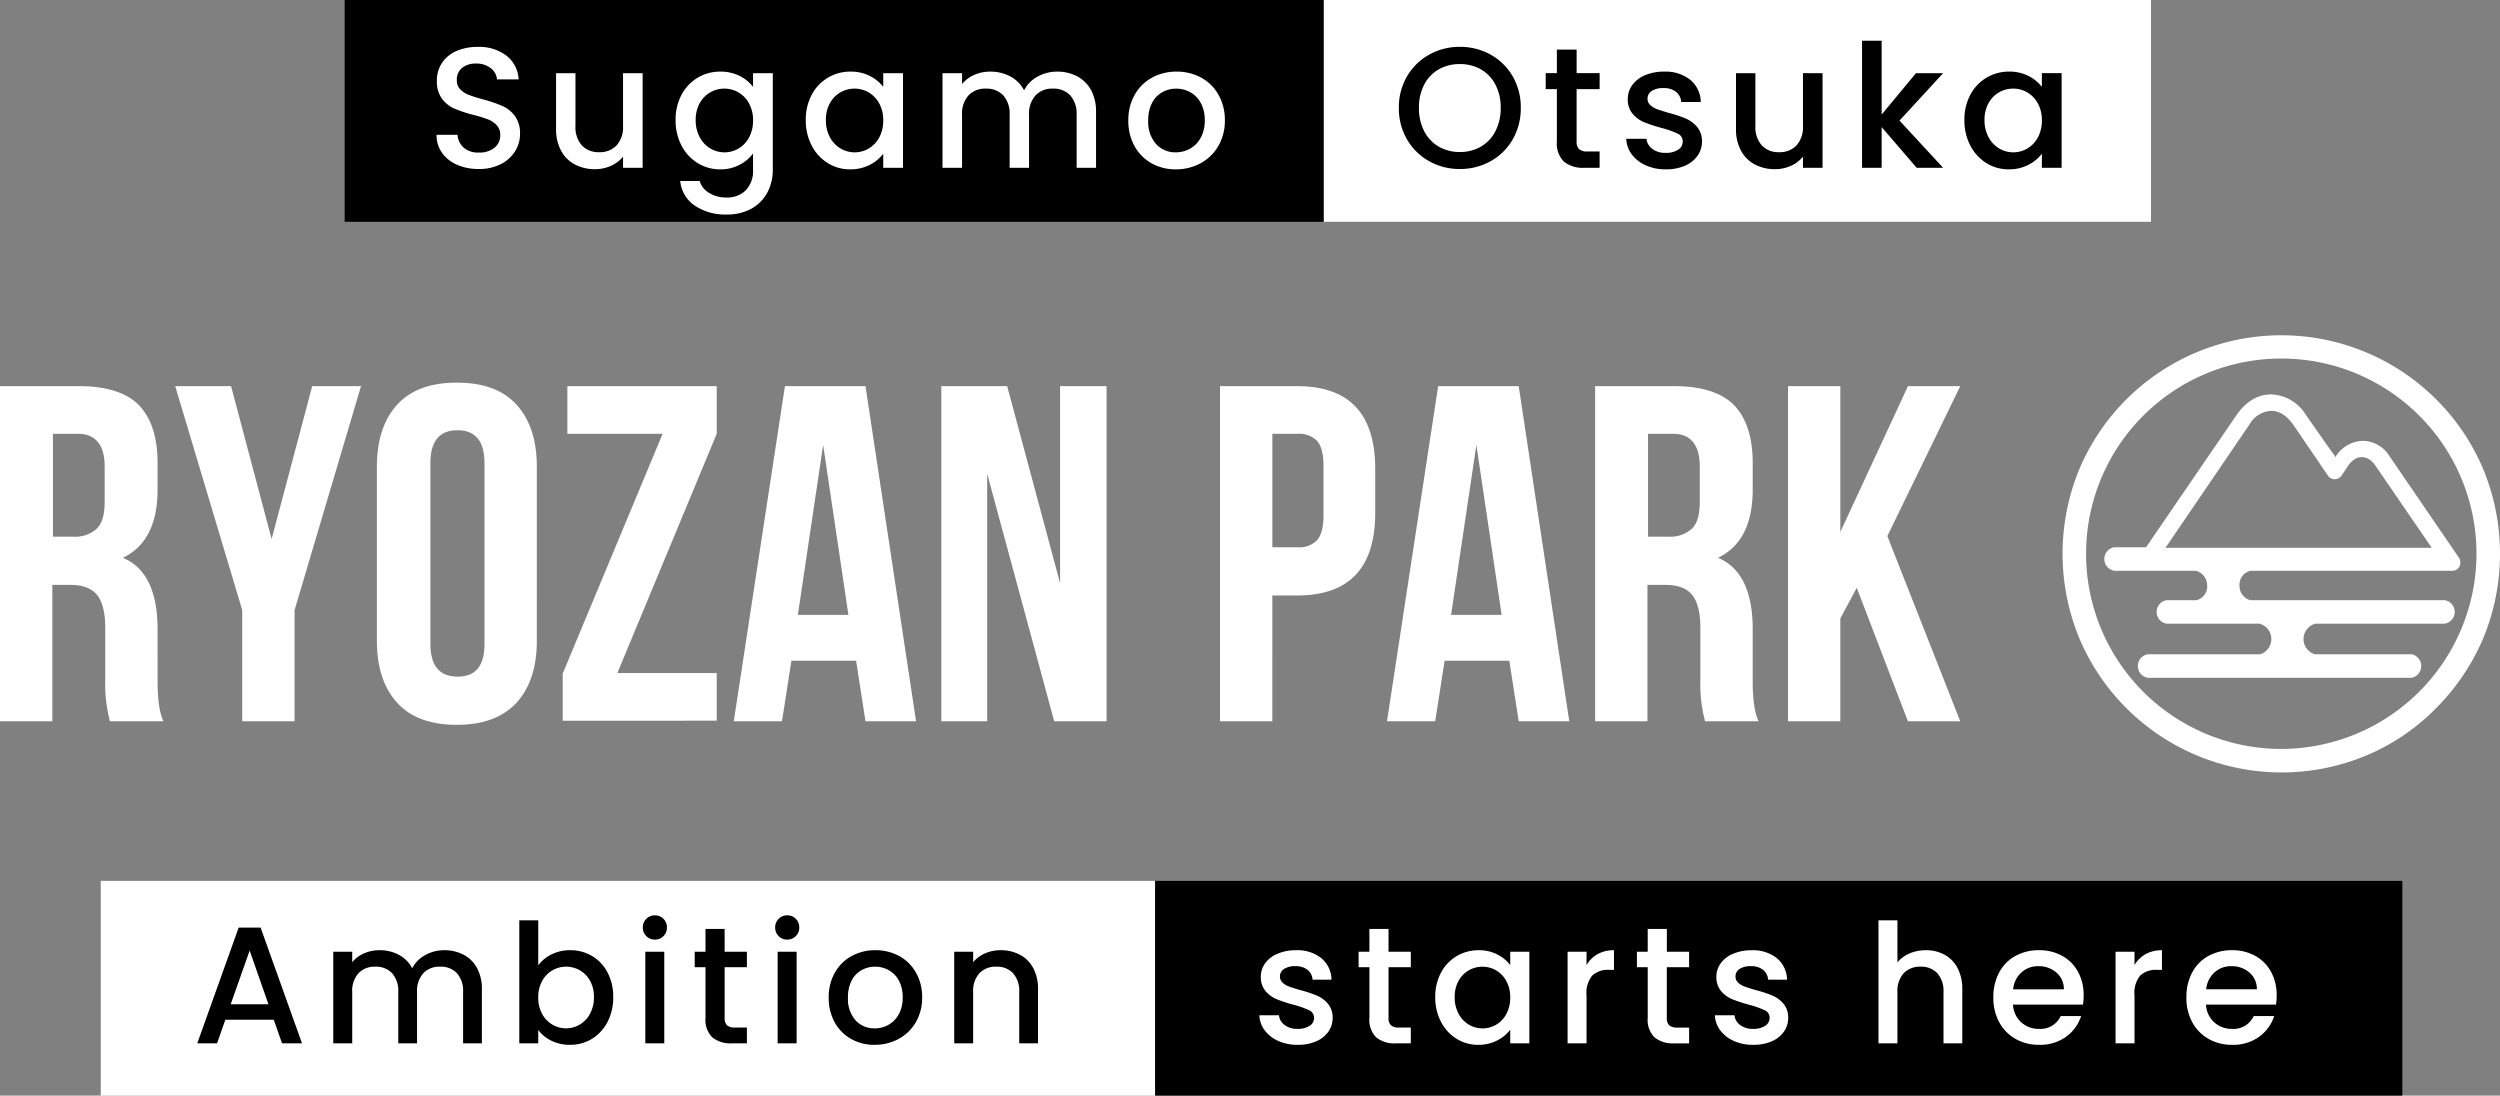
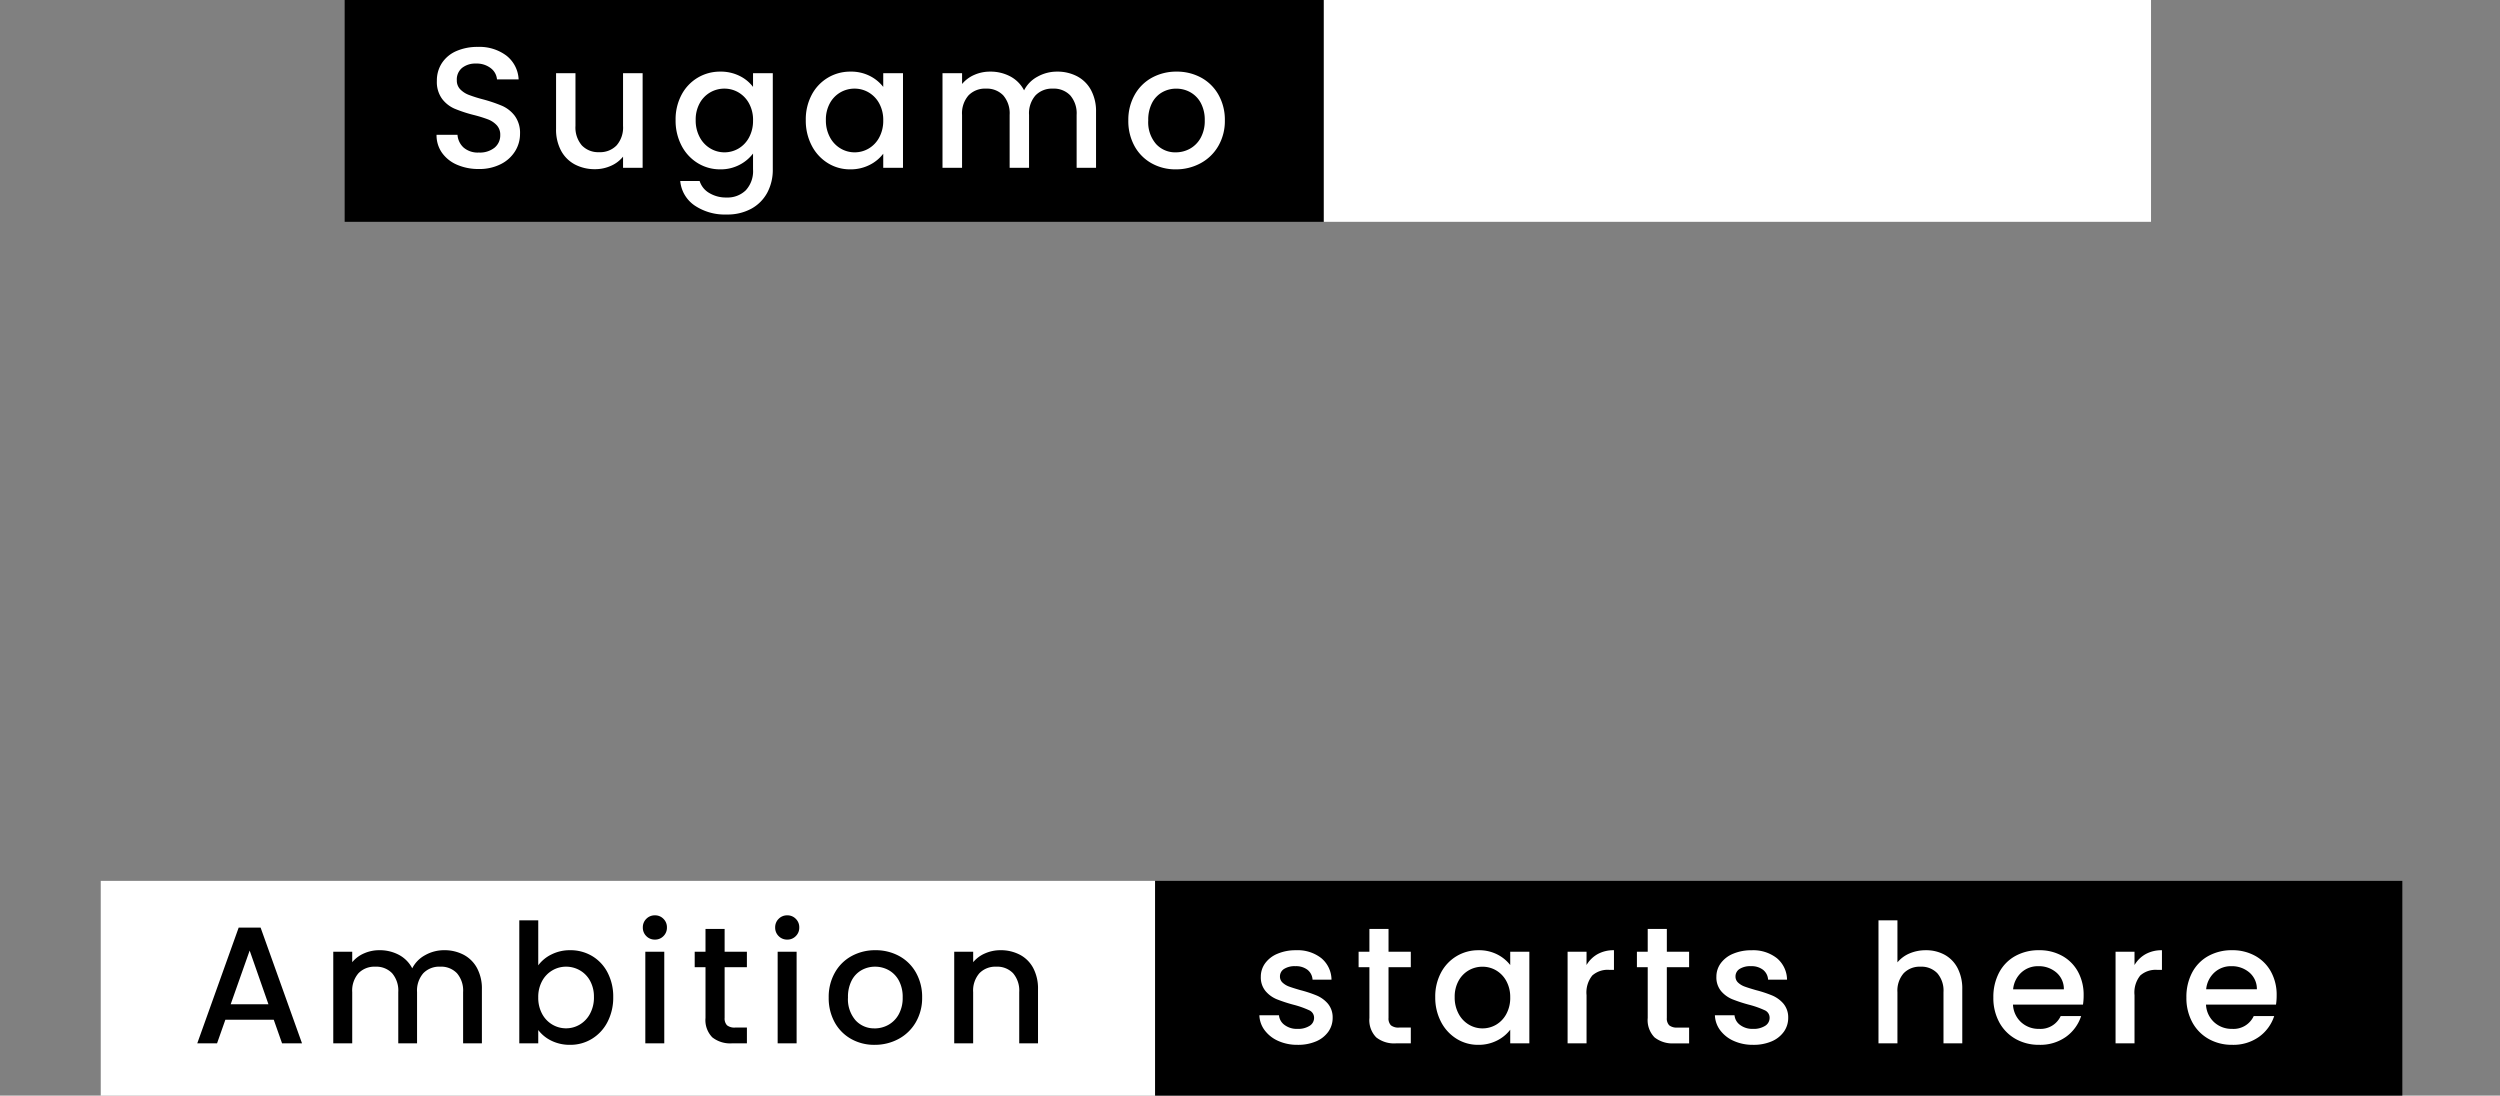
<svg xmlns="http://www.w3.org/2000/svg" width="471.471" height="206.621" viewBox="0 0 471.471 206.621">
  <rect x="0" y="0" width="471.471" height="206.621" fill="#808080" stroke="none" />
  <defs>
    <style>.a{fill:#fff;}</style>
  </defs>
  <g transform="translate(-425.676 -303.967)">
    <g transform="translate(425.676 367.145)">
      <g transform="translate(0 0)">
-         <path class="a" d="M468.256,25.17a41.353,41.353,0,0,0-76.065,0,41.8,41.8,0,0,0,0,32.156A41.431,41.431,0,0,0,446.3,79.281a40.232,40.232,0,0,0,13.084-8.871,42.043,42.043,0,0,0,8.871-13.084,41.8,41.8,0,0,0,0-32.156ZM430.223,78.061a36.813,36.813,0,1,1,36.813-36.813A36.864,36.864,0,0,1,430.223,78.061Zm15.3-58.1a6.265,6.265,0,0,0-4.99,2.883v.222c-.111,0-5.655-7.984-5.655-7.984a8.025,8.025,0,0,0-6.542-3.881c-2.55,0-4.768,1.331-6.542,3.881L404.72,40.028h-5.988a2.247,2.247,0,0,0,0,4.435h15.413a2.888,2.888,0,0,1,2.107,2.772,2.7,2.7,0,0,1-2,2.772H408.6a2.247,2.247,0,0,0,0,4.435H426.12a3,3,0,0,1,.111,5.766H405.053a2.247,2.247,0,0,0,0,4.435h49.786a2.273,2.273,0,0,0,0-4.435h-18.3a3,3,0,0,1,.111-5.766h24.394a2.247,2.247,0,0,0,0-4.435h-36.7a2.8,2.8,0,0,1-2-2.772,2.68,2.68,0,0,1,2.107-2.772H462.49a1.538,1.538,0,0,0,1.331-.776,1.894,1.894,0,0,0,0-1.552L450.625,22.842a5.991,5.991,0,0,0-4.99-2.883ZM408.379,40.139l15.856-23.285a5.007,5.007,0,0,1,4.1-2.55c1.552,0,2.883.887,4.1,2.55l6.653,9.758a1.569,1.569,0,0,0,2.439,0l1.331-2c1.441-2.107,3.659-2.107,5.1,0l10.645,15.524h-50.23ZM29.716,55.441c0-7.1-2.218-11.643-6.542-13.417,4.324-2.107,6.542-6.32,6.542-12.862v-4.99c0-4.99-1.22-8.538-3.548-10.977-2.329-2.329-6.1-3.548-11.2-3.548H0v63.2H9.869V47.125h3.437c2.329,0,3.992.665,4.99,1.885s1.552,3.326,1.552,6.209v9.869a27.557,27.557,0,0,0,.887,7.762h10.09c-.776-1.663-1.109-4.214-1.109-7.651ZM19.737,31.38c0,2.439-.444,4.1-1.441,5.1a5.976,5.976,0,0,1-4.435,1.552H9.979v-19.4h4.768c3.326,0,5.1,2.218,4.99,6.542ZM58.657,9.647h9.425L55.552,51.893V72.85H45.683V51.893L33.043,9.647H43.577l7.651,28.829L58.878,9.647Zm27.5-.665c-4.879,0-8.649,1.331-11.2,4.1s-3.881,6.653-3.881,11.754V57.659c0,5.1,1.331,8.981,3.881,11.754s6.32,4.1,11.2,4.1,8.538-1.331,11.2-4.1c2.55-2.772,3.881-6.653,3.881-11.754V24.838c0-5.1-1.331-8.981-3.881-11.754s-6.32-4.1-11.2-4.1Zm5.211,49.232c0,4.214-1.663,6.209-5.1,6.209s-5.1-2.107-5.1-6.209V24.172c0-4.1,1.663-6.209,5.1-6.209s5.1,2.107,5.1,6.209ZM107.112,9.647h28.053v8.981L116.426,63.757h18.739v8.981H106.114V63.868l18.85-45.24H107V9.647Zm40.916,0-9.647,63.2h9.092l1.774-11.421h12.2l1.774,11.421h9.536l-9.536-63.2H148.028Zm2.439,43.133,4.768-32.045L160,52.78h-9.536ZM200.031,9.647h8.649v63.2h-9.869L186.171,26.168V72.85h-8.649V9.647h12.419l9.979,37.146V9.647Zm44.686,0H230.081v63.2h9.868V49.121h4.657c9.869,0,14.747-5.211,14.747-15.634V25.281c0-10.423-4.879-15.634-14.747-15.634ZM249.6,34.041c0,2.218-.444,3.77-1.22,4.657a4.616,4.616,0,0,1-3.659,1.331h-4.768v-21.4h4.768a4.776,4.776,0,0,1,3.659,1.331c.776.887,1.22,2.439,1.22,4.657v9.425ZM271.218,9.647l-9.647,63.2h9.092l1.774-11.421h12.2l1.774,11.421h9.536l-9.536-63.2H271.218Zm2.439,43.133,4.768-32.045,4.768,32.045h-9.536Zm56.883,2.661c0-7.1-2.218-11.643-6.542-13.417,4.324-2.107,6.542-6.32,6.542-12.862v-4.99c0-4.99-1.22-8.538-3.548-10.977-2.329-2.329-6.1-3.548-11.2-3.548H300.823v63.2h9.868V47.125h3.437c2.329,0,3.992.665,4.99,1.885s1.552,3.326,1.552,6.209v9.869a27.557,27.557,0,0,0,.887,7.762h10.09c-.776-1.663-1.109-4.214-1.109-7.651V55.441ZM320.56,31.38c0,2.439-.444,4.1-1.441,5.1a5.976,5.976,0,0,1-4.435,1.552H310.8v-19.4h4.768c3.326,0,5.1,2.218,4.99,6.542ZM369.681,9.647,355.932,37.922,369.681,72.85h-9.869l-9.647-25.17-3.1,5.766v19.4h-9.869V9.647h9.869v27.5l12.751-27.5h9.869Z" transform="translate(0 0)" />
-       </g>
+         </g>
    </g>
    <g transform="translate(519.03 470.092)">
      <g transform="translate(-74.355 -2.779)">
        <path class="a" d="M0,0H198.84V40.5H0Z" transform="translate(0 2.779)" />
-         <path d="M0,0H235.213V40.5H0Z" transform="translate(198.84 2.779)" />
+         <path d="M0,0H235.213V40.5H0" transform="translate(198.84 2.779)" />
        <path d="M-72.158-6.49h-9.124L-82.85-2.038h-3.731l7.807-21.822h4.139l7.807,21.822h-3.762Zm-1-2.916L-76.7-19.533-80.279-9.406ZM-40.021-19.6a7.747,7.747,0,0,1,3.653.847,6.116,6.116,0,0,1,2.54,2.508,8.137,8.137,0,0,1,.925,4.013v10.19h-3.543v-9.657a5.014,5.014,0,0,0-1.16-3.559,4.129,4.129,0,0,0-3.167-1.238,4.18,4.18,0,0,0-3.182,1.238,4.972,4.972,0,0,0-1.176,3.559v9.657h-3.543v-9.657a5.014,5.014,0,0,0-1.16-3.559A4.129,4.129,0,0,0-53-16.492a4.18,4.18,0,0,0-3.182,1.238,4.972,4.972,0,0,0-1.176,3.559v9.657h-3.574V-19.314h3.574v1.975A5.943,5.943,0,0,1-55.133-19a7.057,7.057,0,0,1,2.885-.6,7.679,7.679,0,0,1,3.7.878,6,6,0,0,1,2.508,2.54A5.794,5.794,0,0,1-43.6-18.671,7.232,7.232,0,0,1-40.021-19.6Zm17.746,2.853A6.779,6.779,0,0,1-19.782-18.8a7.713,7.713,0,0,1,3.527-.8,7.958,7.958,0,0,1,4.139,1.1A7.72,7.72,0,0,1-9.2-15.379a9.768,9.768,0,0,1,1.066,4.625A9.956,9.956,0,0,1-9.2-6.1a7.967,7.967,0,0,1-2.932,3.2,7.731,7.731,0,0,1-4.123,1.144,7.788,7.788,0,0,1-3.559-.784,6.841,6.841,0,0,1-2.461-2.007v2.508h-3.574v-23.2h3.574Zm10.5,5.989a6.167,6.167,0,0,0-.737-3.088,5.05,5.05,0,0,0-1.944-1.975,5.222,5.222,0,0,0-2.587-.674,5.072,5.072,0,0,0-2.555.69A5.136,5.136,0,0,0-21.538-13.8a6.256,6.256,0,0,0-.737,3.1,6.345,6.345,0,0,0,.737,3.12,5.11,5.11,0,0,0,1.944,2.022,5.072,5.072,0,0,0,2.555.69,5.042,5.042,0,0,0,2.587-.705,5.2,5.2,0,0,0,1.944-2.054A6.435,6.435,0,0,0-11.771-10.754ZM-.265-21.6a2.214,2.214,0,0,1-1.63-.658,2.214,2.214,0,0,1-.658-1.63,2.214,2.214,0,0,1,.658-1.63,2.214,2.214,0,0,1,1.63-.658,2.177,2.177,0,0,1,1.6.658,2.214,2.214,0,0,1,.658,1.63,2.214,2.214,0,0,1-.658,1.63A2.177,2.177,0,0,1-.265-21.6Zm1.756,2.289V-2.038H-2.083V-19.314ZM12.873-16.4v9.563a1.835,1.835,0,0,0,.455,1.4,2.26,2.26,0,0,0,1.552.423h2.195v2.979H14.252a5.439,5.439,0,0,1-3.7-1.129A4.652,4.652,0,0,1,9.267-6.835V-16.4H7.229v-2.916H9.267v-4.3h3.606v4.3h4.2V-16.4Zm11.82-5.2a2.214,2.214,0,0,1-1.63-.658,2.214,2.214,0,0,1-.658-1.63,2.214,2.214,0,0,1,.658-1.63,2.214,2.214,0,0,1,1.63-.658,2.177,2.177,0,0,1,1.6.658,2.214,2.214,0,0,1,.658,1.63,2.214,2.214,0,0,1-.658,1.63A2.177,2.177,0,0,1,24.693-21.6Zm1.756,2.289V-2.038H22.874V-19.314Zm14.7,17.558a8.847,8.847,0,0,1-4.421-1.113A8,8,0,0,1,33.629-6,9.458,9.458,0,0,1,32.5-10.691a9.276,9.276,0,0,1,1.16-4.672A8.013,8.013,0,0,1,36.827-18.5a9.189,9.189,0,0,1,4.484-1.1,9.189,9.189,0,0,1,4.484,1.1,8.013,8.013,0,0,1,3.167,3.135,9.276,9.276,0,0,1,1.16,4.672A9.084,9.084,0,0,1,48.929-6.02a8.25,8.25,0,0,1-3.245,3.151A9.353,9.353,0,0,1,41.154-1.756Zm0-3.1a5.319,5.319,0,0,0,2.587-.658A5.017,5.017,0,0,0,45.7-7.493a6.351,6.351,0,0,0,.752-3.2,6.483,6.483,0,0,0-.721-3.182,4.868,4.868,0,0,0-1.913-1.96,5.23,5.23,0,0,0-2.571-.658,5.143,5.143,0,0,0-2.555.658,4.7,4.7,0,0,0-1.866,1.96,6.725,6.725,0,0,0-.69,3.182A6.062,6.062,0,0,0,37.564-6.38,4.714,4.714,0,0,0,41.154-4.86ZM64.888-19.6a7.747,7.747,0,0,1,3.653.847,6.02,6.02,0,0,1,2.524,2.508,8.251,8.251,0,0,1,.909,4.013v10.19H68.431v-9.657a5.014,5.014,0,0,0-1.16-3.559A4.129,4.129,0,0,0,64.1-16.492a4.18,4.18,0,0,0-3.182,1.238,4.972,4.972,0,0,0-1.176,3.559v9.657H56.172V-19.314h3.574v1.975A5.917,5.917,0,0,1,61.988-19,7.166,7.166,0,0,1,64.888-19.6Z" transform="translate(104.784 35.452)" />
        <path class="a" d="M-96.676-1.676a8.7,8.7,0,0,1-3.653-.737,6.416,6.416,0,0,1-2.555-2.007,5,5,0,0,1-1-2.837h3.7a2.523,2.523,0,0,0,1.05,1.834,3.814,3.814,0,0,0,2.4.737,4.04,4.04,0,0,0,2.336-.58,1.75,1.75,0,0,0,.831-1.489A1.529,1.529,0,0,0-94.5-8.2a17.338,17.338,0,0,0-2.932-1.035,28.3,28.3,0,0,1-3.167-1.035,5.551,5.551,0,0,1-2.116-1.536,4.026,4.026,0,0,1-.894-2.728,4.254,4.254,0,0,1,.815-2.524,5.428,5.428,0,0,1,2.336-1.8,8.727,8.727,0,0,1,3.5-.658,7.219,7.219,0,0,1,4.75,1.489,5.347,5.347,0,0,1,1.928,4.06h-3.574a2.546,2.546,0,0,0-.941-1.85,3.517,3.517,0,0,0-2.289-.69,3.715,3.715,0,0,0-2.163.533A1.65,1.65,0,0,0-100-14.562a1.527,1.527,0,0,0,.5,1.16,3.574,3.574,0,0,0,1.223.737q.721.267,2.132.674a23.193,23.193,0,0,1,3.088,1.019,5.749,5.749,0,0,1,2.085,1.521,4.023,4.023,0,0,1,.909,2.665,4.47,4.47,0,0,1-.815,2.634,5.4,5.4,0,0,1-2.3,1.819A8.587,8.587,0,0,1-96.676-1.676Zm17.15-14.642v9.563a1.835,1.835,0,0,0,.455,1.4,2.26,2.26,0,0,0,1.552.423h2.195v2.979h-2.822a5.439,5.439,0,0,1-3.7-1.129,4.652,4.652,0,0,1-1.285-3.668v-9.563h-2.038v-2.916h2.038v-4.3h3.606v4.3h4.2v2.916Zm8.81,5.644a9.561,9.561,0,0,1,1.082-4.609,7.929,7.929,0,0,1,2.947-3.12,7.9,7.9,0,0,1,4.123-1.113,7.542,7.542,0,0,1,3.559.8,7.222,7.222,0,0,1,2.43,1.991v-2.508h3.606V-1.958h-3.606V-4.529a7.1,7.1,0,0,1-2.477,2.038,7.634,7.634,0,0,1-3.574.815A7.6,7.6,0,0,1-66.7-2.821a8.116,8.116,0,0,1-2.932-3.2A9.838,9.838,0,0,1-70.715-10.675Zm14.14.063a6.256,6.256,0,0,0-.737-3.1,5.172,5.172,0,0,0-1.928-2.007,5.045,5.045,0,0,0-2.571-.69,5.135,5.135,0,0,0-2.571.674,5.084,5.084,0,0,0-1.928,1.975,6.167,6.167,0,0,0-.737,3.088,6.435,6.435,0,0,0,.737,3.135,5.2,5.2,0,0,0,1.944,2.054,4.986,4.986,0,0,0,2.555.705,5.045,5.045,0,0,0,2.571-.69,5.146,5.146,0,0,0,1.928-2.022A6.345,6.345,0,0,0-56.574-10.612Zm14.391-6.114A5.613,5.613,0,0,1-40.1-18.78a6.167,6.167,0,0,1,3.088-.737v3.7h-.909A4.353,4.353,0,0,0-41.1-14.751a5.1,5.1,0,0,0-1.082,3.7v9.093h-3.574V-19.234h3.574Zm15.144.408v9.563a1.835,1.835,0,0,0,.455,1.4,2.26,2.26,0,0,0,1.552.423h2.195v2.979H-25.66a5.439,5.439,0,0,1-3.7-1.129,4.652,4.652,0,0,1-1.285-3.668v-9.563h-2.038v-2.916h2.038v-4.3h3.606v4.3h4.2v2.916ZM-10.767-1.676a8.7,8.7,0,0,1-3.653-.737A6.416,6.416,0,0,1-16.975-4.42a5,5,0,0,1-1-2.837h3.7a2.523,2.523,0,0,0,1.05,1.834,3.814,3.814,0,0,0,2.4.737,4.04,4.04,0,0,0,2.336-.58,1.75,1.75,0,0,0,.831-1.489A1.529,1.529,0,0,0-8.588-8.2a17.337,17.337,0,0,0-2.932-1.035,28.294,28.294,0,0,1-3.167-1.035A5.551,5.551,0,0,1-16.8-11.8a4.026,4.026,0,0,1-.894-2.728,4.254,4.254,0,0,1,.815-2.524,5.428,5.428,0,0,1,2.336-1.8,8.727,8.727,0,0,1,3.5-.658A7.219,7.219,0,0,1-6.3-18.027a5.348,5.348,0,0,1,1.928,4.06H-7.945a2.546,2.546,0,0,0-.941-1.85,3.517,3.517,0,0,0-2.289-.69,3.715,3.715,0,0,0-2.163.533,1.65,1.65,0,0,0-.752,1.411,1.527,1.527,0,0,0,.5,1.16,3.574,3.574,0,0,0,1.223.737q.721.267,2.132.674a23.193,23.193,0,0,1,3.088,1.019A5.749,5.749,0,0,1-5.06-9.452a4.023,4.023,0,0,1,.909,2.665,4.47,4.47,0,0,1-.815,2.634,5.4,5.4,0,0,1-2.3,1.819A8.587,8.587,0,0,1-10.767-1.676ZM21.81-19.516a7.245,7.245,0,0,1,3.527.847,6.026,6.026,0,0,1,2.446,2.508,8.37,8.37,0,0,1,.894,4.013v10.19H25.133v-9.657a5.014,5.014,0,0,0-1.16-3.559,4.129,4.129,0,0,0-3.167-1.238,4.18,4.18,0,0,0-3.182,1.238,4.972,4.972,0,0,0-1.176,3.559v9.657H12.874v-23.2h3.574v7.932a5.993,5.993,0,0,1,2.3-1.693A7.7,7.7,0,0,1,21.81-19.516Zm29.755,8.5a11.175,11.175,0,0,1-.125,1.756h-13.2A4.794,4.794,0,0,0,39.775-5.94a4.85,4.85,0,0,0,3.386,1.254A4.182,4.182,0,0,0,47.237-7.1h3.856a7.782,7.782,0,0,1-2.837,3.9,8.325,8.325,0,0,1-5.095,1.521,8.823,8.823,0,0,1-4.437-1.113,7.919,7.919,0,0,1-3.073-3.135,9.565,9.565,0,0,1-1.113-4.687A9.789,9.789,0,0,1,35.621-15.3a7.607,7.607,0,0,1,3.041-3.12,9.051,9.051,0,0,1,4.5-1.1,8.8,8.8,0,0,1,4.358,1.066A7.533,7.533,0,0,1,50.5-15.456,9.018,9.018,0,0,1,51.564-11.02Zm-3.731-1.129a4.068,4.068,0,0,0-1.411-3.167A5.044,5.044,0,0,0,43-16.506a4.591,4.591,0,0,0-3.167,1.176,4.913,4.913,0,0,0-1.568,3.182Zm13.325-4.578a5.613,5.613,0,0,1,2.085-2.054,6.167,6.167,0,0,1,3.088-.737v3.7h-.909a4.353,4.353,0,0,0-3.182,1.066,5.1,5.1,0,0,0-1.082,3.7v9.093H57.584V-19.234h3.574ZM87.966-11.02a11.174,11.174,0,0,1-.125,1.756H74.64A4.794,4.794,0,0,0,76.177-5.94a4.85,4.85,0,0,0,3.386,1.254A4.182,4.182,0,0,0,83.639-7.1H87.5a7.782,7.782,0,0,1-2.838,3.9,8.325,8.325,0,0,1-5.095,1.521,8.823,8.823,0,0,1-4.437-1.113,7.919,7.919,0,0,1-3.073-3.135,9.565,9.565,0,0,1-1.113-4.687A9.789,9.789,0,0,1,72.022-15.3a7.607,7.607,0,0,1,3.041-3.12,9.051,9.051,0,0,1,4.5-1.1,8.8,8.8,0,0,1,4.358,1.066A7.533,7.533,0,0,1,86.9-15.456,9.018,9.018,0,0,1,87.966-11.02Zm-3.731-1.129a4.068,4.068,0,0,0-1.411-3.167,5.044,5.044,0,0,0-3.418-1.191,4.591,4.591,0,0,0-3.167,1.176,4.914,4.914,0,0,0-1.568,3.182Z" transform="translate(322.387 35.373)" />
      </g>
    </g>
    <g transform="translate(584.17 298.568)">
      <g transform="translate(-93.495 2.618)">
        <path d="M0,0H184.661V41.834H0Z" transform="translate(0 2.779)" />
        <path class="a" d="M0,0H156V41.834H0Z" transform="translate(184.66 2.779)" />
        <path class="a" d="M-69.722-.907A10.081,10.081,0,0,1-73.8-1.7a6.7,6.7,0,0,1-2.85-2.251,5.717,5.717,0,0,1-1.036-3.4h3.952a3.567,3.567,0,0,0,1.15,2.4,4.076,4.076,0,0,0,2.866.939,4.415,4.415,0,0,0,2.98-.923A3,3,0,0,0-65.673-7.32a2.6,2.6,0,0,0-.664-1.846,4.441,4.441,0,0,0-1.652-1.1,24.91,24.91,0,0,0-2.737-.842,25.643,25.643,0,0,1-3.579-1.182,5.914,5.914,0,0,1-2.348-1.862,5.382,5.382,0,0,1-.972-3.369,5.987,5.987,0,0,1,.972-3.4,6.207,6.207,0,0,1,2.721-2.235,9.886,9.886,0,0,1,4.049-.777,8.437,8.437,0,0,1,5.36,1.636,6.035,6.035,0,0,1,2.316,4.486h-4.081a2.957,2.957,0,0,0-1.166-2.105,4.31,4.31,0,0,0-2.818-.875,4,4,0,0,0-2.591.81,2.821,2.821,0,0,0-1,2.332,2.367,2.367,0,0,0,.632,1.7,4.46,4.46,0,0,0,1.6,1.053,24.89,24.89,0,0,0,2.656.842,27.727,27.727,0,0,1,3.644,1.231,6.065,6.065,0,0,1,2.4,1.895,5.446,5.446,0,0,1,.988,3.417,6.144,6.144,0,0,1-.923,3.239A6.659,6.659,0,0,1-65.56-1.83,8.865,8.865,0,0,1-69.722-.907Zm30.9-18.073V-1.134h-3.692V-3.239A5.977,5.977,0,0,1-44.8-1.506a7.241,7.241,0,0,1-3,.632,8,8,0,0,1-3.773-.875A6.318,6.318,0,0,1-54.191-4.34a8.406,8.406,0,0,1-.955-4.146V-18.98h3.66v9.944a5.18,5.18,0,0,0,1.2,3.676,4.265,4.265,0,0,0,3.271,1.279A4.318,4.318,0,0,0-43.73-5.361a5.136,5.136,0,0,0,1.215-3.676V-18.98Zm14.64-.292a7.914,7.914,0,0,1,3.676.826A7.06,7.06,0,0,1-18-16.389V-18.98h3.725V-.842a9.119,9.119,0,0,1-1.036,4.389,7.489,7.489,0,0,1-3,3.028,9.407,9.407,0,0,1-4.68,1.1,10.156,10.156,0,0,1-6.024-1.7A6.274,6.274,0,0,1-31.729,1.36h3.66a3.973,3.973,0,0,0,1.8,2.251,6.088,6.088,0,0,0,3.288.858,4.915,4.915,0,0,0,3.611-1.36A5.314,5.314,0,0,0-18-.842v-2.98A7.528,7.528,0,0,1-20.539-1.7a7.6,7.6,0,0,1-3.644.858,7.987,7.987,0,0,1-4.259-1.182,8.344,8.344,0,0,1-3.045-3.3,10.163,10.163,0,0,1-1.117-4.81A9.877,9.877,0,0,1-31.486-14.9a8.191,8.191,0,0,1,3.045-3.223A8.157,8.157,0,0,1-24.182-19.272Zm6.186,9.2a6.462,6.462,0,0,0-.761-3.207,5.343,5.343,0,0,0-1.992-2.073,5.211,5.211,0,0,0-2.656-.713,5.3,5.3,0,0,0-2.656.7,5.252,5.252,0,0,0-1.992,2.041,6.371,6.371,0,0,0-.761,3.19A6.648,6.648,0,0,0-28.053-6.9a5.37,5.37,0,0,0,2.008,2.122,5.151,5.151,0,0,0,2.64.729,5.211,5.211,0,0,0,2.656-.713,5.316,5.316,0,0,0,1.992-2.089A6.555,6.555,0,0,0-18-10.073Zm9.944-.065A9.877,9.877,0,0,1-6.935-14.9,8.191,8.191,0,0,1-3.89-18.122a8.157,8.157,0,0,1,4.259-1.15,7.791,7.791,0,0,1,3.676.826,7.46,7.46,0,0,1,2.51,2.057V-18.98H10.28V-1.134H6.555V-3.79A7.333,7.333,0,0,1,4-1.684,7.886,7.886,0,0,1,.3-.842,7.847,7.847,0,0,1-3.907-2.024a8.384,8.384,0,0,1-3.028-3.3A10.163,10.163,0,0,1-8.052-10.138Zm14.608.065a6.462,6.462,0,0,0-.761-3.207A5.343,5.343,0,0,0,3.8-15.353a5.211,5.211,0,0,0-2.656-.713,5.3,5.3,0,0,0-2.656.7A5.252,5.252,0,0,0-3.5-13.328a6.371,6.371,0,0,0-.761,3.19A6.648,6.648,0,0,0-3.5-6.9,5.37,5.37,0,0,0-1.494-4.778a5.151,5.151,0,0,0,2.64.729A5.211,5.211,0,0,0,3.8-4.761,5.316,5.316,0,0,0,5.794-6.851,6.555,6.555,0,0,0,6.555-10.073Zm32.778-9.2a8,8,0,0,1,3.773.875,6.318,6.318,0,0,1,2.624,2.591,8.406,8.406,0,0,1,.955,4.146V-1.134h-3.66V-11.11a5.18,5.18,0,0,0-1.2-3.676,4.265,4.265,0,0,0-3.271-1.279,4.318,4.318,0,0,0-3.288,1.279,5.136,5.136,0,0,0-1.215,3.676v9.976h-3.66V-11.11a5.18,5.18,0,0,0-1.2-3.676,4.265,4.265,0,0,0-3.271-1.279,4.318,4.318,0,0,0-3.288,1.279,5.136,5.136,0,0,0-1.215,3.676v9.976H17.73V-18.98h3.692v2.041a6.139,6.139,0,0,1,2.3-1.717,7.29,7.29,0,0,1,2.98-.615,7.933,7.933,0,0,1,3.822.907,6.2,6.2,0,0,1,2.591,2.624,5.985,5.985,0,0,1,2.526-2.575A7.471,7.471,0,0,1,39.333-19.272ZM61.715-.842a9.14,9.14,0,0,1-4.567-1.15,8.26,8.26,0,0,1-3.207-3.239,9.77,9.77,0,0,1-1.166-4.842,9.583,9.583,0,0,1,1.2-4.826,8.278,8.278,0,0,1,3.271-3.239,9.493,9.493,0,0,1,4.632-1.134,9.493,9.493,0,0,1,4.632,1.134A8.278,8.278,0,0,1,69.78-14.9a9.583,9.583,0,0,1,1.2,4.826,9.384,9.384,0,0,1-1.231,4.826,8.522,8.522,0,0,1-3.352,3.255A9.662,9.662,0,0,1,61.715-.842Zm0-3.207a5.5,5.5,0,0,0,2.672-.68A5.183,5.183,0,0,0,66.411-6.77a6.56,6.56,0,0,0,.777-3.3,6.7,6.7,0,0,0-.745-3.288,5.029,5.029,0,0,0-1.976-2.024,5.4,5.4,0,0,0-2.656-.68,5.313,5.313,0,0,0-2.64.68,4.855,4.855,0,0,0-1.927,2.024,6.947,6.947,0,0,0-.713,3.288A6.262,6.262,0,0,0,58.006-5.62,4.87,4.87,0,0,0,61.715-4.049Z" transform="translate(95.015 35.56)" />
-         <path d="M-54.751-.965a11.661,11.661,0,0,1-5.782-1.474A10.92,10.92,0,0,1-64.71-6.552,11.584,11.584,0,0,1-66.249-12.5a11.5,11.5,0,0,1,1.538-5.927,10.954,10.954,0,0,1,4.178-4.1,11.661,11.661,0,0,1,5.782-1.474,11.724,11.724,0,0,1,5.814,1.474,10.838,10.838,0,0,1,4.162,4.1A11.592,11.592,0,0,1-43.252-12.5a11.68,11.68,0,0,1-1.522,5.943,10.8,10.8,0,0,1-4.162,4.113A11.724,11.724,0,0,1-54.751-.965Zm0-3.207a7.759,7.759,0,0,0,3.984-1.02A7.073,7.073,0,0,0-48.03-8.107a9.36,9.36,0,0,0,.988-4.389,9.262,9.262,0,0,0-.988-4.373,6.988,6.988,0,0,0-2.737-2.883,7.857,7.857,0,0,0-3.984-1,7.857,7.857,0,0,0-3.984,1,6.988,6.988,0,0,0-2.737,2.883,9.262,9.262,0,0,0-.988,4.373,9.36,9.36,0,0,0,.988,4.389,7.073,7.073,0,0,0,2.737,2.915A7.759,7.759,0,0,0-54.751-4.172Zm22.025-11.855v9.879a1.9,1.9,0,0,0,.47,1.441,2.335,2.335,0,0,0,1.6.437h2.267v3.077H-31.3a5.619,5.619,0,0,1-3.822-1.166,4.806,4.806,0,0,1-1.328-3.79v-9.879h-2.105v-3.012h2.105v-4.437h3.725v4.437h4.34v3.012ZM-15.916-.9a8.991,8.991,0,0,1-3.773-.761,6.628,6.628,0,0,1-2.64-2.073,5.167,5.167,0,0,1-1.036-2.931h3.822a2.606,2.606,0,0,0,1.085,1.895,3.94,3.94,0,0,0,2.478.761,4.173,4.173,0,0,0,2.413-.6,1.808,1.808,0,0,0,.858-1.539,1.58,1.58,0,0,0-.955-1.49,17.91,17.91,0,0,0-3.028-1.069,29.229,29.229,0,0,1-3.271-1.069,5.735,5.735,0,0,1-2.186-1.587,4.159,4.159,0,0,1-.923-2.818,4.394,4.394,0,0,1,.842-2.607,5.608,5.608,0,0,1,2.413-1.862,9.016,9.016,0,0,1,3.611-.68A7.457,7.457,0,0,1-11.3-17.791,5.524,5.524,0,0,1-9.308-13.6H-13a2.63,2.63,0,0,0-.972-1.911,3.634,3.634,0,0,0-2.364-.713,3.838,3.838,0,0,0-2.235.551,1.7,1.7,0,0,0-.777,1.458,1.578,1.578,0,0,0,.518,1.2,3.692,3.692,0,0,0,1.263.761q.745.275,2.2.7a23.959,23.959,0,0,1,3.19,1.053,5.939,5.939,0,0,1,2.154,1.571A4.156,4.156,0,0,1-9.081-6.18a4.617,4.617,0,0,1-.842,2.721A5.583,5.583,0,0,1-12.3-1.58,8.87,8.87,0,0,1-15.916-.9ZM13.656-19.038V-1.192H9.964V-3.3A5.977,5.977,0,0,1,7.68-1.564a7.241,7.241,0,0,1-3,.632A8,8,0,0,1,.911-1.807,6.318,6.318,0,0,1-1.713-4.4a8.406,8.406,0,0,1-.955-4.146V-19.038H.992v9.944a5.18,5.18,0,0,0,1.2,3.676A4.265,4.265,0,0,0,5.461-4.139,4.318,4.318,0,0,0,8.749-5.419,5.136,5.136,0,0,0,9.964-9.095v-9.944ZM28.167-10.1l8.227,8.907H31.405L24.8-8.868v7.676H21.106V-25.16H24.8v13.928l6.478-7.806h5.118Zm12.243-.1a9.877,9.877,0,0,1,1.117-4.761,8.191,8.191,0,0,1,3.045-3.223,8.157,8.157,0,0,1,4.259-1.15,7.791,7.791,0,0,1,3.676.826,7.46,7.46,0,0,1,2.51,2.057v-2.591h3.725V-1.192H55.017V-3.848a7.333,7.333,0,0,1-2.559,2.105A7.886,7.886,0,0,1,48.766-.9a7.847,7.847,0,0,1-4.211-1.182,8.384,8.384,0,0,1-3.028-3.3A10.163,10.163,0,0,1,40.41-10.2Zm14.608.065a6.462,6.462,0,0,0-.761-3.207,5.343,5.343,0,0,0-1.992-2.073,5.211,5.211,0,0,0-2.656-.713,5.3,5.3,0,0,0-2.656.7,5.252,5.252,0,0,0-1.992,2.041A6.371,6.371,0,0,0,44.2-10.2a6.648,6.648,0,0,0,.761,3.239,5.37,5.37,0,0,0,2.008,2.122,5.151,5.151,0,0,0,2.64.729,5.211,5.211,0,0,0,2.656-.713,5.316,5.316,0,0,0,1.992-2.089A6.555,6.555,0,0,0,55.017-10.131Z" transform="translate(265.057 35.618)" />
      </g>
    </g>
  </g>
</svg>